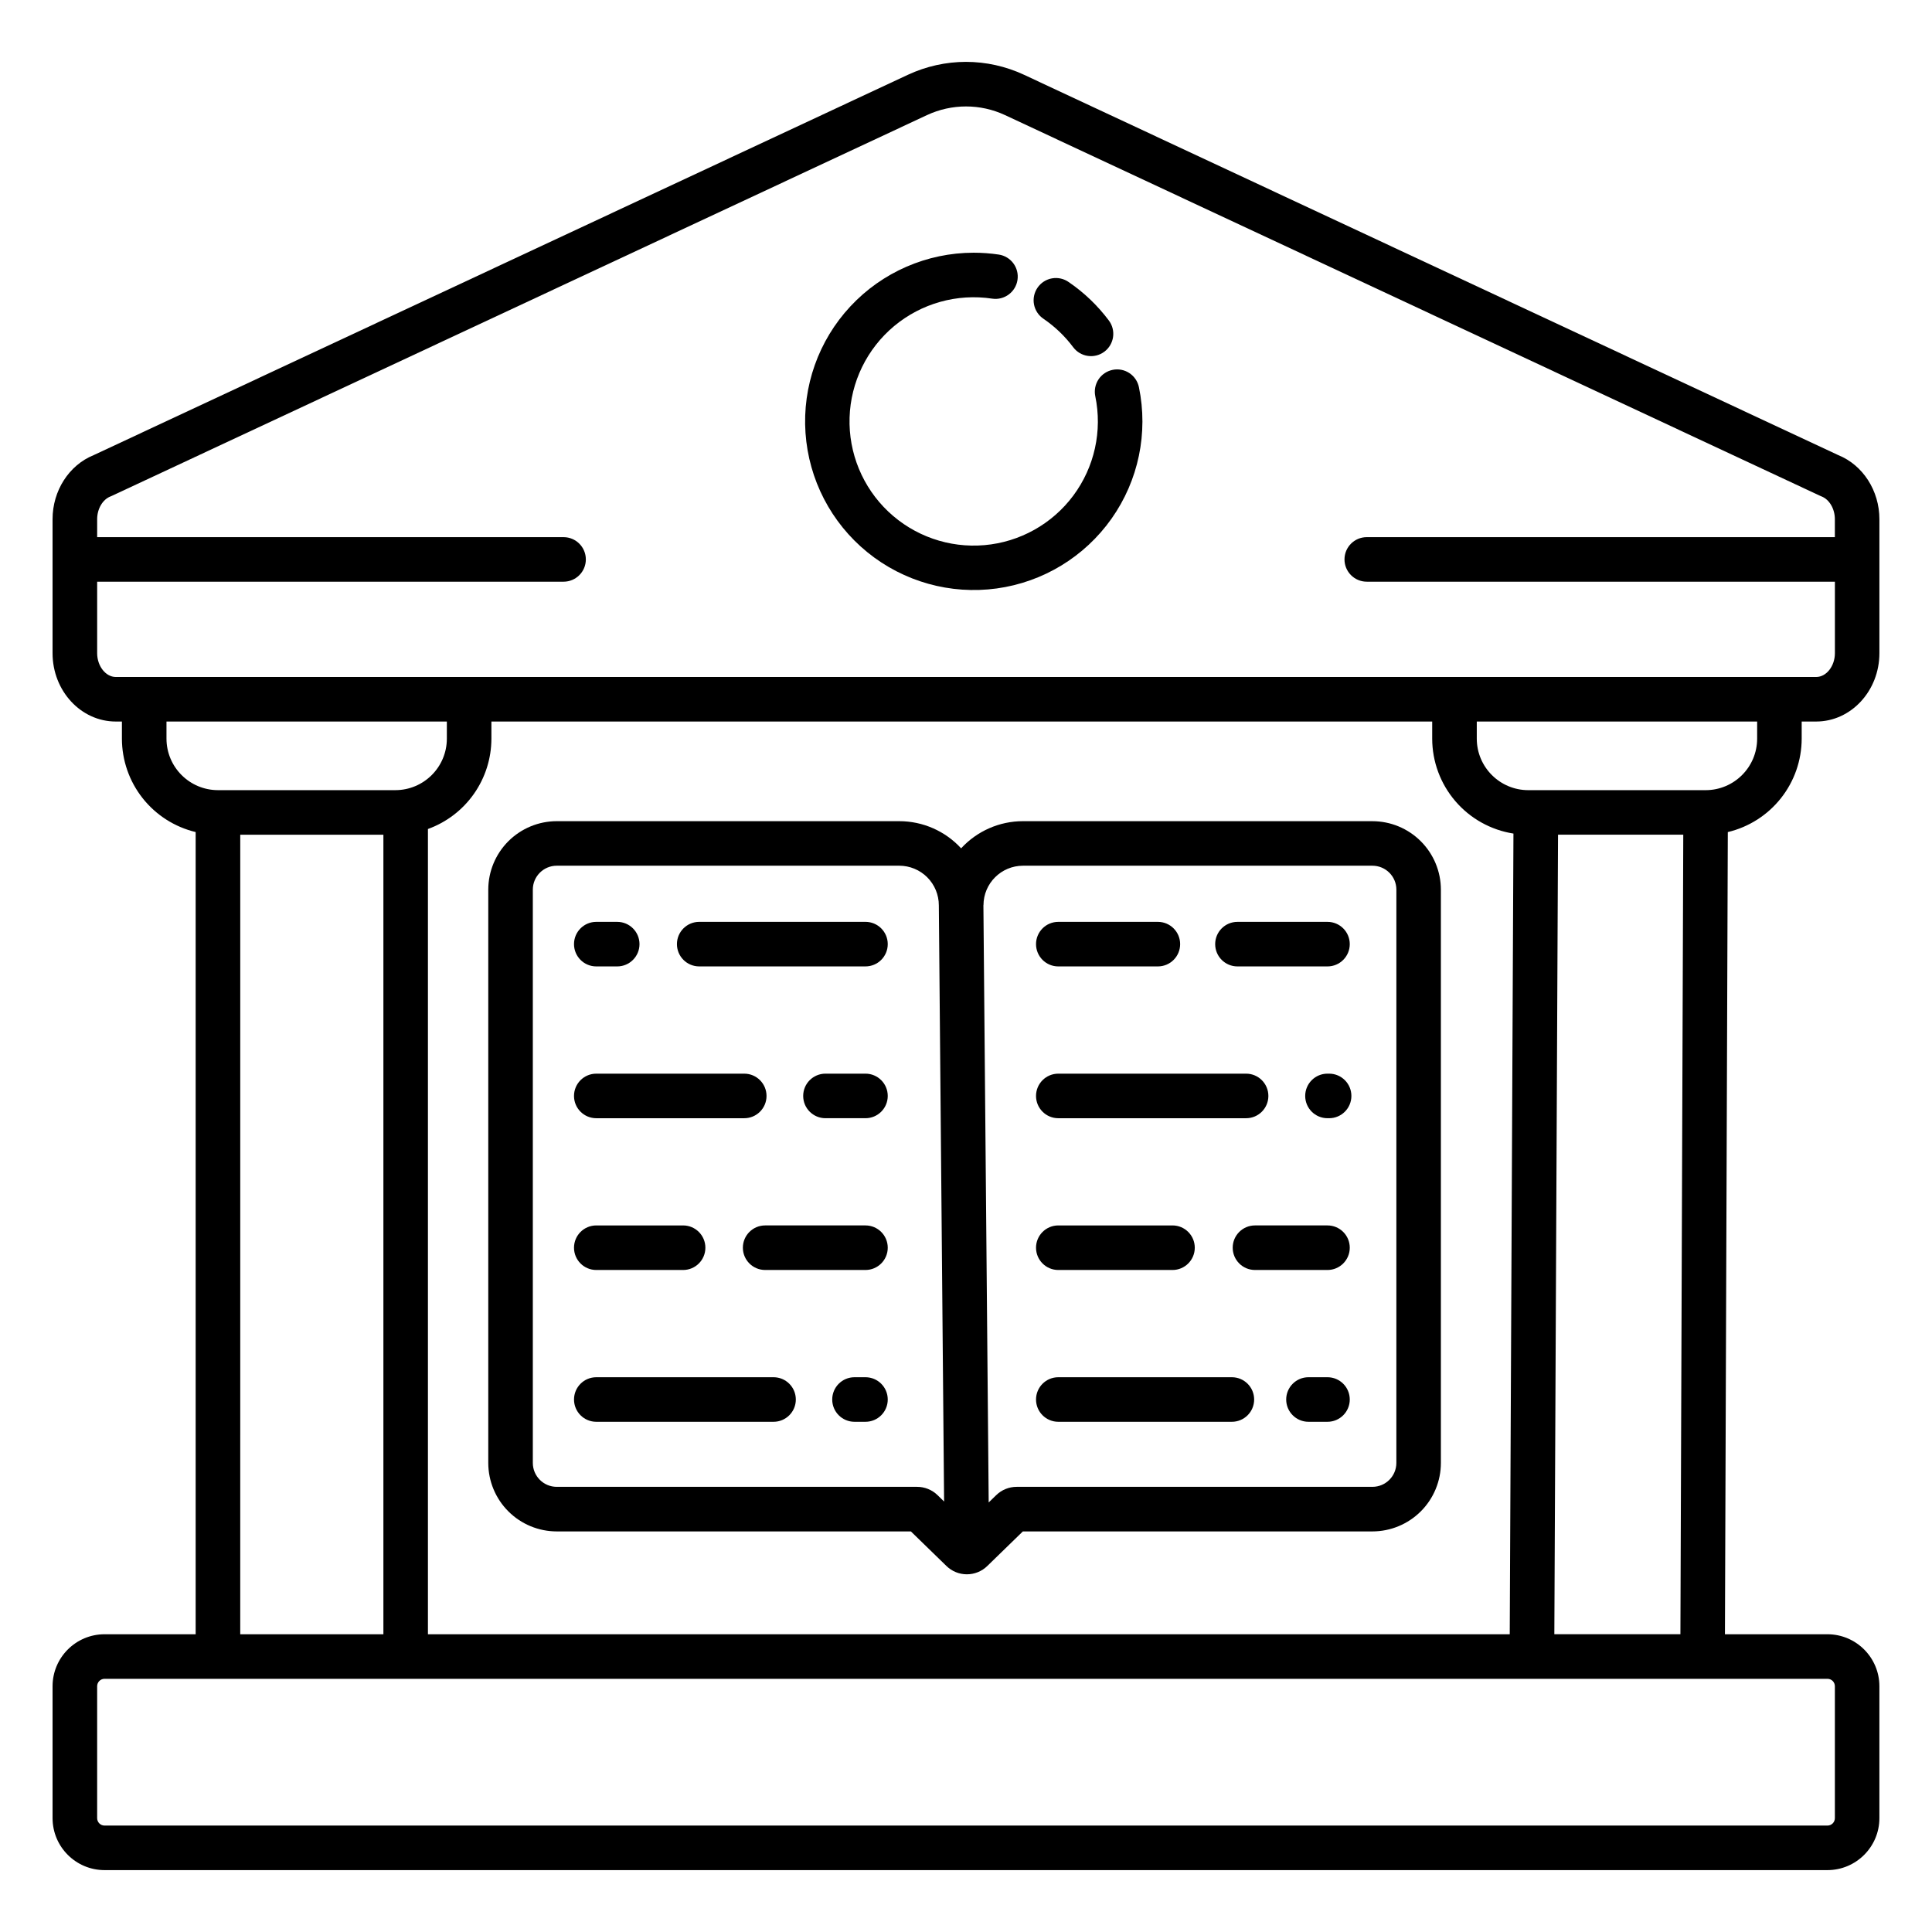
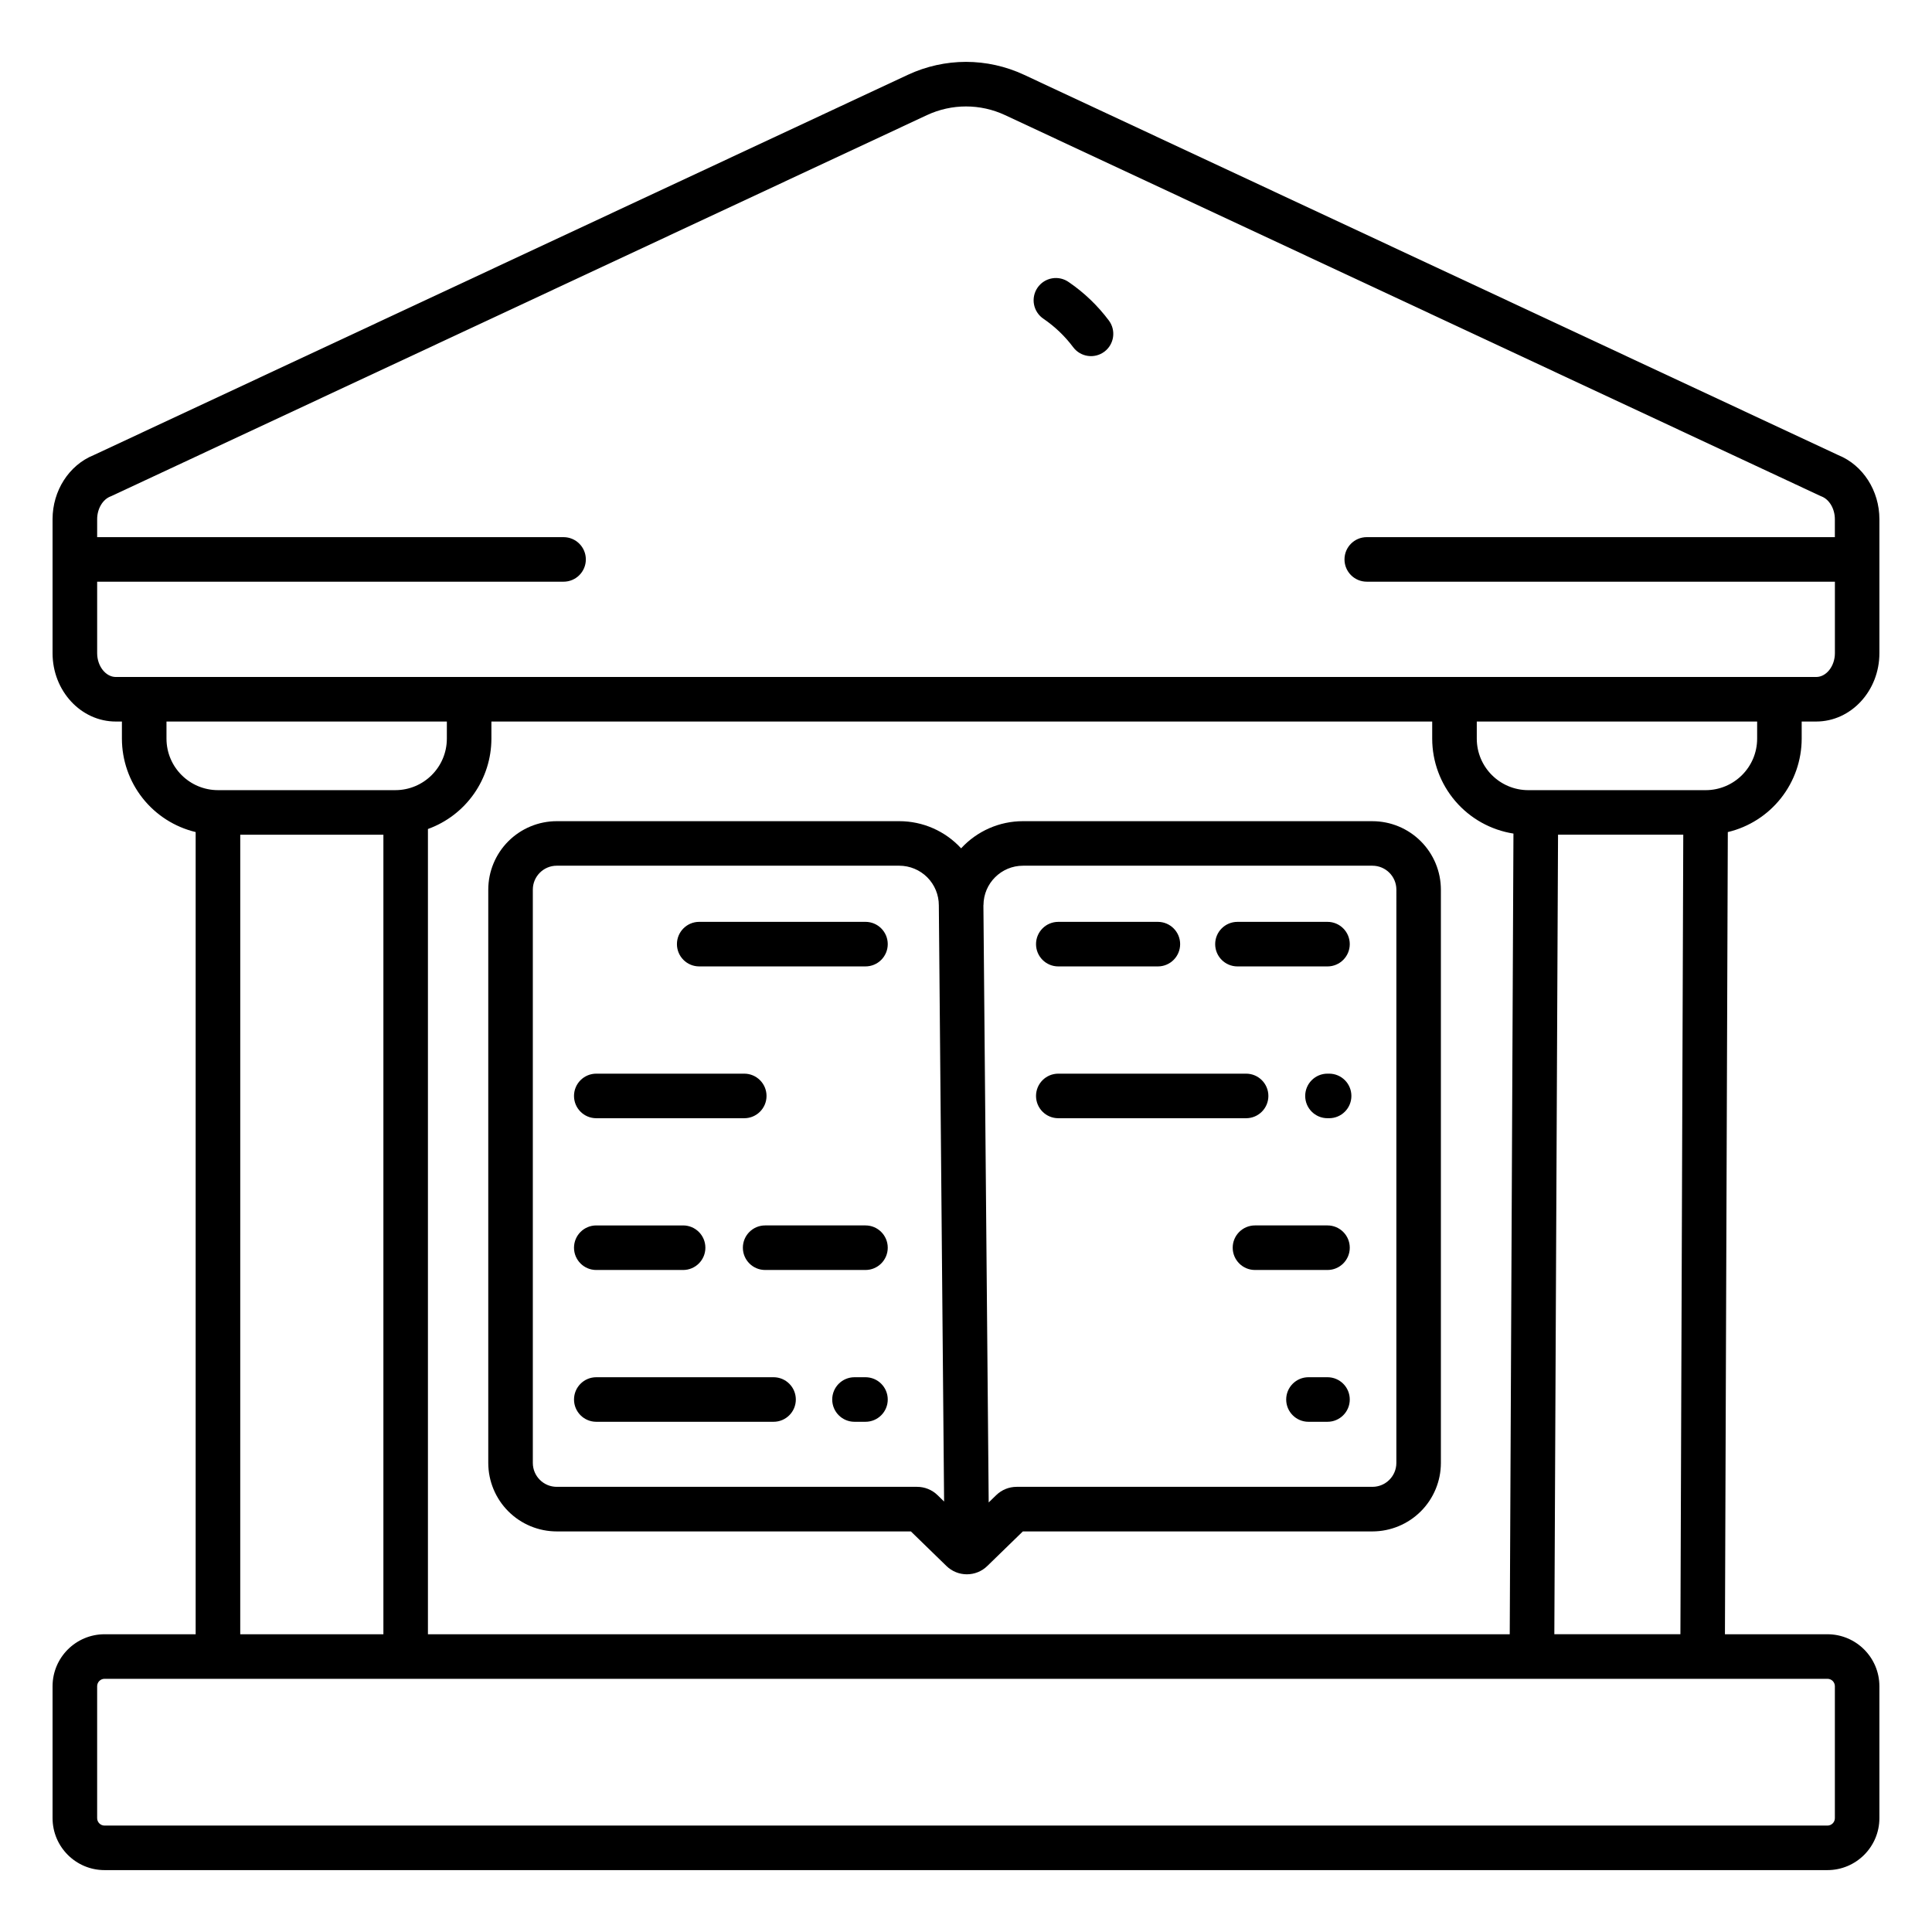
<svg xmlns="http://www.w3.org/2000/svg" fill="#000000" width="800px" height="800px" version="1.1" viewBox="144 144 512 512">
  <g>
    <path d="m631.18 264.62-215.84-100.82c-4.809-2.238-10.047-3.398-15.348-3.406-5.301 0.008-10.539 1.172-15.344 3.406l-215.84 100.82c-6.516 2.637-10.879 9.426-10.879 16.965v35.516c0 9.988 7.519 18.113 16.758 18.113h1.621v4.547c0.008 5.719 1.941 11.27 5.484 15.758 3.547 4.488 8.5 7.652 14.059 8.984v212.59h-24.145c-7.606 0.008-13.77 6.172-13.777 13.773v34.961c0.008 7.606 6.172 13.766 13.777 13.773h456.58c7.602-0.008 13.766-6.168 13.773-13.773v-34.961c-0.008-7.602-6.172-13.766-13.773-13.773h-27.16l0.762-212.58v-0.004c5.57-1.324 10.527-4.488 14.078-8.98 3.555-4.488 5.488-10.043 5.5-15.77v-4.547h3.836c9.238 0 16.758-8.125 16.758-18.113v-35.516c0-7.539-4.363-14.328-10.879-16.965zm-443.06 75.141v-4.547h74.301v4.547c-0.016 7.531-6.121 13.633-13.656 13.637h-46.992c-7.531-0.004-13.641-6.106-13.652-13.637zm356.96 25.141-0.984 212.19-286.69 0.004v-213.4c4.922-1.781 9.176-5.031 12.184-9.312 3.012-4.285 4.629-9.387 4.637-14.621v-4.547h249.32v4.547c0.008 6.066 2.18 11.934 6.129 16.543 3.945 4.609 9.406 7.656 15.402 8.598zm-337.41 0.305h37.934v211.89h-37.938zm422.59 225.66v34.961c0 0.52-0.207 1.023-0.574 1.391-0.371 0.367-0.871 0.578-1.391 0.578h-456.58c-1.09 0-1.969-0.883-1.969-1.969v-34.961c0-1.086 0.879-1.965 1.969-1.965h456.58c0.52 0 1.02 0.207 1.391 0.574 0.367 0.371 0.574 0.871 0.574 1.391zm-74.344-13.777 0.98-211.89h33.188l-0.758 211.89zm53.746-237.33v0.004c-0.012 7.531-6.121 13.633-13.652 13.637h-46.992c-7.535-0.004-13.641-6.106-13.656-13.637v-4.547h74.301zm15.645-16.355-450.61 0.004c-2.684 0-4.949-2.887-4.949-6.305v-18.949h123.6c3.262 0 5.906-2.641 5.906-5.902s-2.644-5.902-5.906-5.902h-123.6v-4.758c0-2.746 1.457-5.227 3.543-6.035l0.184-0.07 216.18-100.98c6.559-3.062 14.137-3.062 20.695 0l216 100.89 0.363 0.156c2.09 0.809 3.543 3.293 3.543 6.035v4.762h-124.05c-3.258 0-5.902 2.641-5.902 5.902s2.644 5.902 5.902 5.902h124.06v18.949c0 3.418-2.262 6.305-4.949 6.305z" />
    <path d="m420.59 228.52c2.996 2.055 5.637 4.582 7.812 7.492 1.953 2.609 5.652 3.144 8.266 1.188 2.609-1.953 3.141-5.652 1.188-8.266-2.953-3.941-6.531-7.375-10.598-10.156-1.289-0.922-2.898-1.289-4.461-1.012-1.562 0.273-2.949 1.168-3.844 2.477-0.898 1.312-1.23 2.926-0.922 4.484 0.309 1.555 1.23 2.922 2.559 3.793z" />
-     <path d="m438.85 242.02c-1.535 0.316-2.879 1.227-3.742 2.535-0.859 1.309-1.164 2.906-0.848 4.441 1.914 9.203-0.207 18.789-5.816 26.332-5.613 7.543-14.188 12.328-23.555 13.141-9.367 0.816-18.633-2.418-25.465-8.879s-10.57-15.535-10.277-24.934c0.297-9.398 4.598-18.223 11.816-24.246 7.223-6.019 16.672-8.668 25.973-7.266 3.223 0.48 6.231-1.742 6.711-4.965 0.484-3.227-1.738-6.231-4.965-6.715-2.211-0.328-4.445-0.492-6.68-0.492-12.379 0.016-24.195 5.164-32.637 14.219-8.441 9.055-12.75 21.203-11.898 33.551 0.852 12.352 6.785 23.793 16.391 31.605 9.605 7.809 22.016 11.285 34.281 9.602 12.262-1.684 23.277-8.379 30.422-18.488 7.144-10.109 9.773-22.73 7.266-34.852-0.316-1.535-1.23-2.879-2.539-3.742-1.309-0.859-2.906-1.168-4.438-0.848z" />
    <path d="m507.7 361.62h-92.594c-6.231-0.004-12.18 2.606-16.398 7.195-4.215-4.586-10.16-7.195-16.391-7.195h-90.773c-4.809 0.004-9.422 1.918-12.824 5.316s-5.316 8.012-5.324 12.82v151.95c0.008 4.809 1.922 9.422 5.324 12.82 3.402 3.402 8.016 5.312 12.824 5.316h93.852l9.395 9.137c3.019 2.969 7.859 2.969 10.879 0l9.395-9.137h92.637c4.812-0.004 9.422-1.918 12.824-5.316 3.402-3.398 5.32-8.012 5.324-12.82v-151.95c-0.008-4.809-1.922-9.418-5.324-12.816-3.402-3.402-8.012-5.312-12.824-5.316zm-115.24 178.61c-1.453-1.418-3.406-2.207-5.438-2.203h-95.477c-3.496 0-6.332-2.832-6.34-6.328v-151.95c0.008-3.496 2.844-6.324 6.34-6.328h90.773c2.781 0.004 5.449 1.109 7.418 3.078 1.965 1.973 3.066 4.641 3.066 7.426l1.395 158zm121.59-8.531c-0.008 3.496-2.844 6.328-6.344 6.328h-94.266c-2.031-0.004-3.984 0.789-5.438 2.207l-1.988 1.93-1.402-158.3h0.02v0.004c0.02-5.777 4.707-10.449 10.484-10.445h92.594c3.496 0 6.336 2.832 6.344 6.328z" />
    <path d="m373.36 388.3h-44.059c-3.262 0-5.906 2.644-5.906 5.902 0 3.262 2.644 5.906 5.906 5.906h44.059c3.262 0 5.902-2.644 5.902-5.906 0-3.258-2.641-5.902-5.902-5.902z" />
-     <path d="m302.02 400.11h5.551c3.258 0 5.902-2.644 5.902-5.906 0-3.258-2.644-5.902-5.902-5.902h-5.551c-3.262 0-5.902 2.644-5.902 5.902 0 3.262 2.641 5.906 5.902 5.906z" />
-     <path d="m373.36 428.53h-10.602c-3.262 0-5.906 2.644-5.906 5.906 0 3.258 2.644 5.902 5.906 5.902h10.602c3.262 0 5.902-2.644 5.902-5.902 0-3.262-2.641-5.906-5.902-5.906z" />
    <path d="m302.02 440.34h39.215c3.258 0 5.902-2.644 5.902-5.902 0-3.262-2.644-5.906-5.902-5.906h-39.215c-3.262 0-5.902 2.644-5.902 5.906 0 3.258 2.641 5.902 5.902 5.902z" />
    <path d="m373.36 468.75h-26.586c-3.262 0-5.906 2.644-5.906 5.906 0 3.258 2.644 5.902 5.906 5.902h26.586c3.262 0 5.902-2.644 5.902-5.902 0-3.262-2.641-5.906-5.902-5.906z" />
    <path d="m302.02 480.56h23.008c3.262 0 5.906-2.644 5.906-5.902 0-3.262-2.644-5.906-5.906-5.906h-23.008c-3.262 0-5.902 2.644-5.902 5.906 0 3.258 2.641 5.902 5.902 5.902z" />
    <path d="m373.36 508.98h-2.91c-3.262 0-5.902 2.644-5.902 5.906 0 3.258 2.641 5.902 5.902 5.902h2.91c3.262 0 5.902-2.644 5.902-5.902 0-3.262-2.641-5.906-5.902-5.906z" />
    <path d="m349 508.98h-46.977c-3.262 0-5.902 2.644-5.902 5.906 0 3.258 2.641 5.902 5.902 5.902h46.977c3.262 0 5.902-2.644 5.902-5.902 0-3.262-2.641-5.906-5.902-5.906z" />
    <path d="m471.94 400.11h23.859c3.258 0 5.902-2.644 5.902-5.906 0-3.258-2.644-5.902-5.902-5.902h-23.859c-3.262 0-5.906 2.644-5.906 5.902 0 3.262 2.644 5.906 5.906 5.906z" />
    <path d="m424.46 400.11h26.387c3.262 0 5.902-2.644 5.902-5.906 0-3.258-2.641-5.902-5.902-5.902h-26.387c-3.262 0-5.902 2.644-5.902 5.902 0 3.262 2.641 5.906 5.902 5.906z" />
    <path d="m496.23 428.53h-0.434c-3.262 0-5.906 2.644-5.906 5.906 0 3.258 2.644 5.902 5.906 5.902h0.434c3.262 0 5.902-2.644 5.902-5.902 0-3.262-2.641-5.906-5.902-5.906z" />
    <path d="m424.46 440.34h49.77c3.262 0 5.902-2.644 5.902-5.902 0-3.262-2.641-5.906-5.902-5.906h-49.77c-3.262 0-5.902 2.644-5.902 5.906 0 3.258 2.641 5.902 5.902 5.902z" />
    <path d="m495.8 468.75h-19.215c-3.262 0-5.906 2.644-5.906 5.906 0 3.258 2.644 5.902 5.906 5.902h19.215c3.258 0 5.902-2.644 5.902-5.902 0-3.262-2.644-5.906-5.902-5.906z" />
-     <path d="m424.46 480.56h30.266c3.258 0 5.902-2.644 5.902-5.902 0-3.262-2.644-5.906-5.902-5.906h-30.266c-3.262 0-5.902 2.644-5.902 5.906 0 3.258 2.641 5.902 5.902 5.902z" />
    <path d="m495.8 508.98h-5.043c-3.258 0-5.902 2.644-5.902 5.906 0 3.258 2.644 5.902 5.902 5.902h5.043c3.258 0 5.902-2.644 5.902-5.902 0-3.262-2.644-5.906-5.902-5.906z" />
-     <path d="m470.46 508.98h-46c-3.262 0-5.902 2.644-5.902 5.906 0 3.258 2.641 5.902 5.902 5.902h46c3.258 0 5.902-2.644 5.902-5.902 0-3.262-2.644-5.906-5.902-5.906z" />
  </g>
</svg>